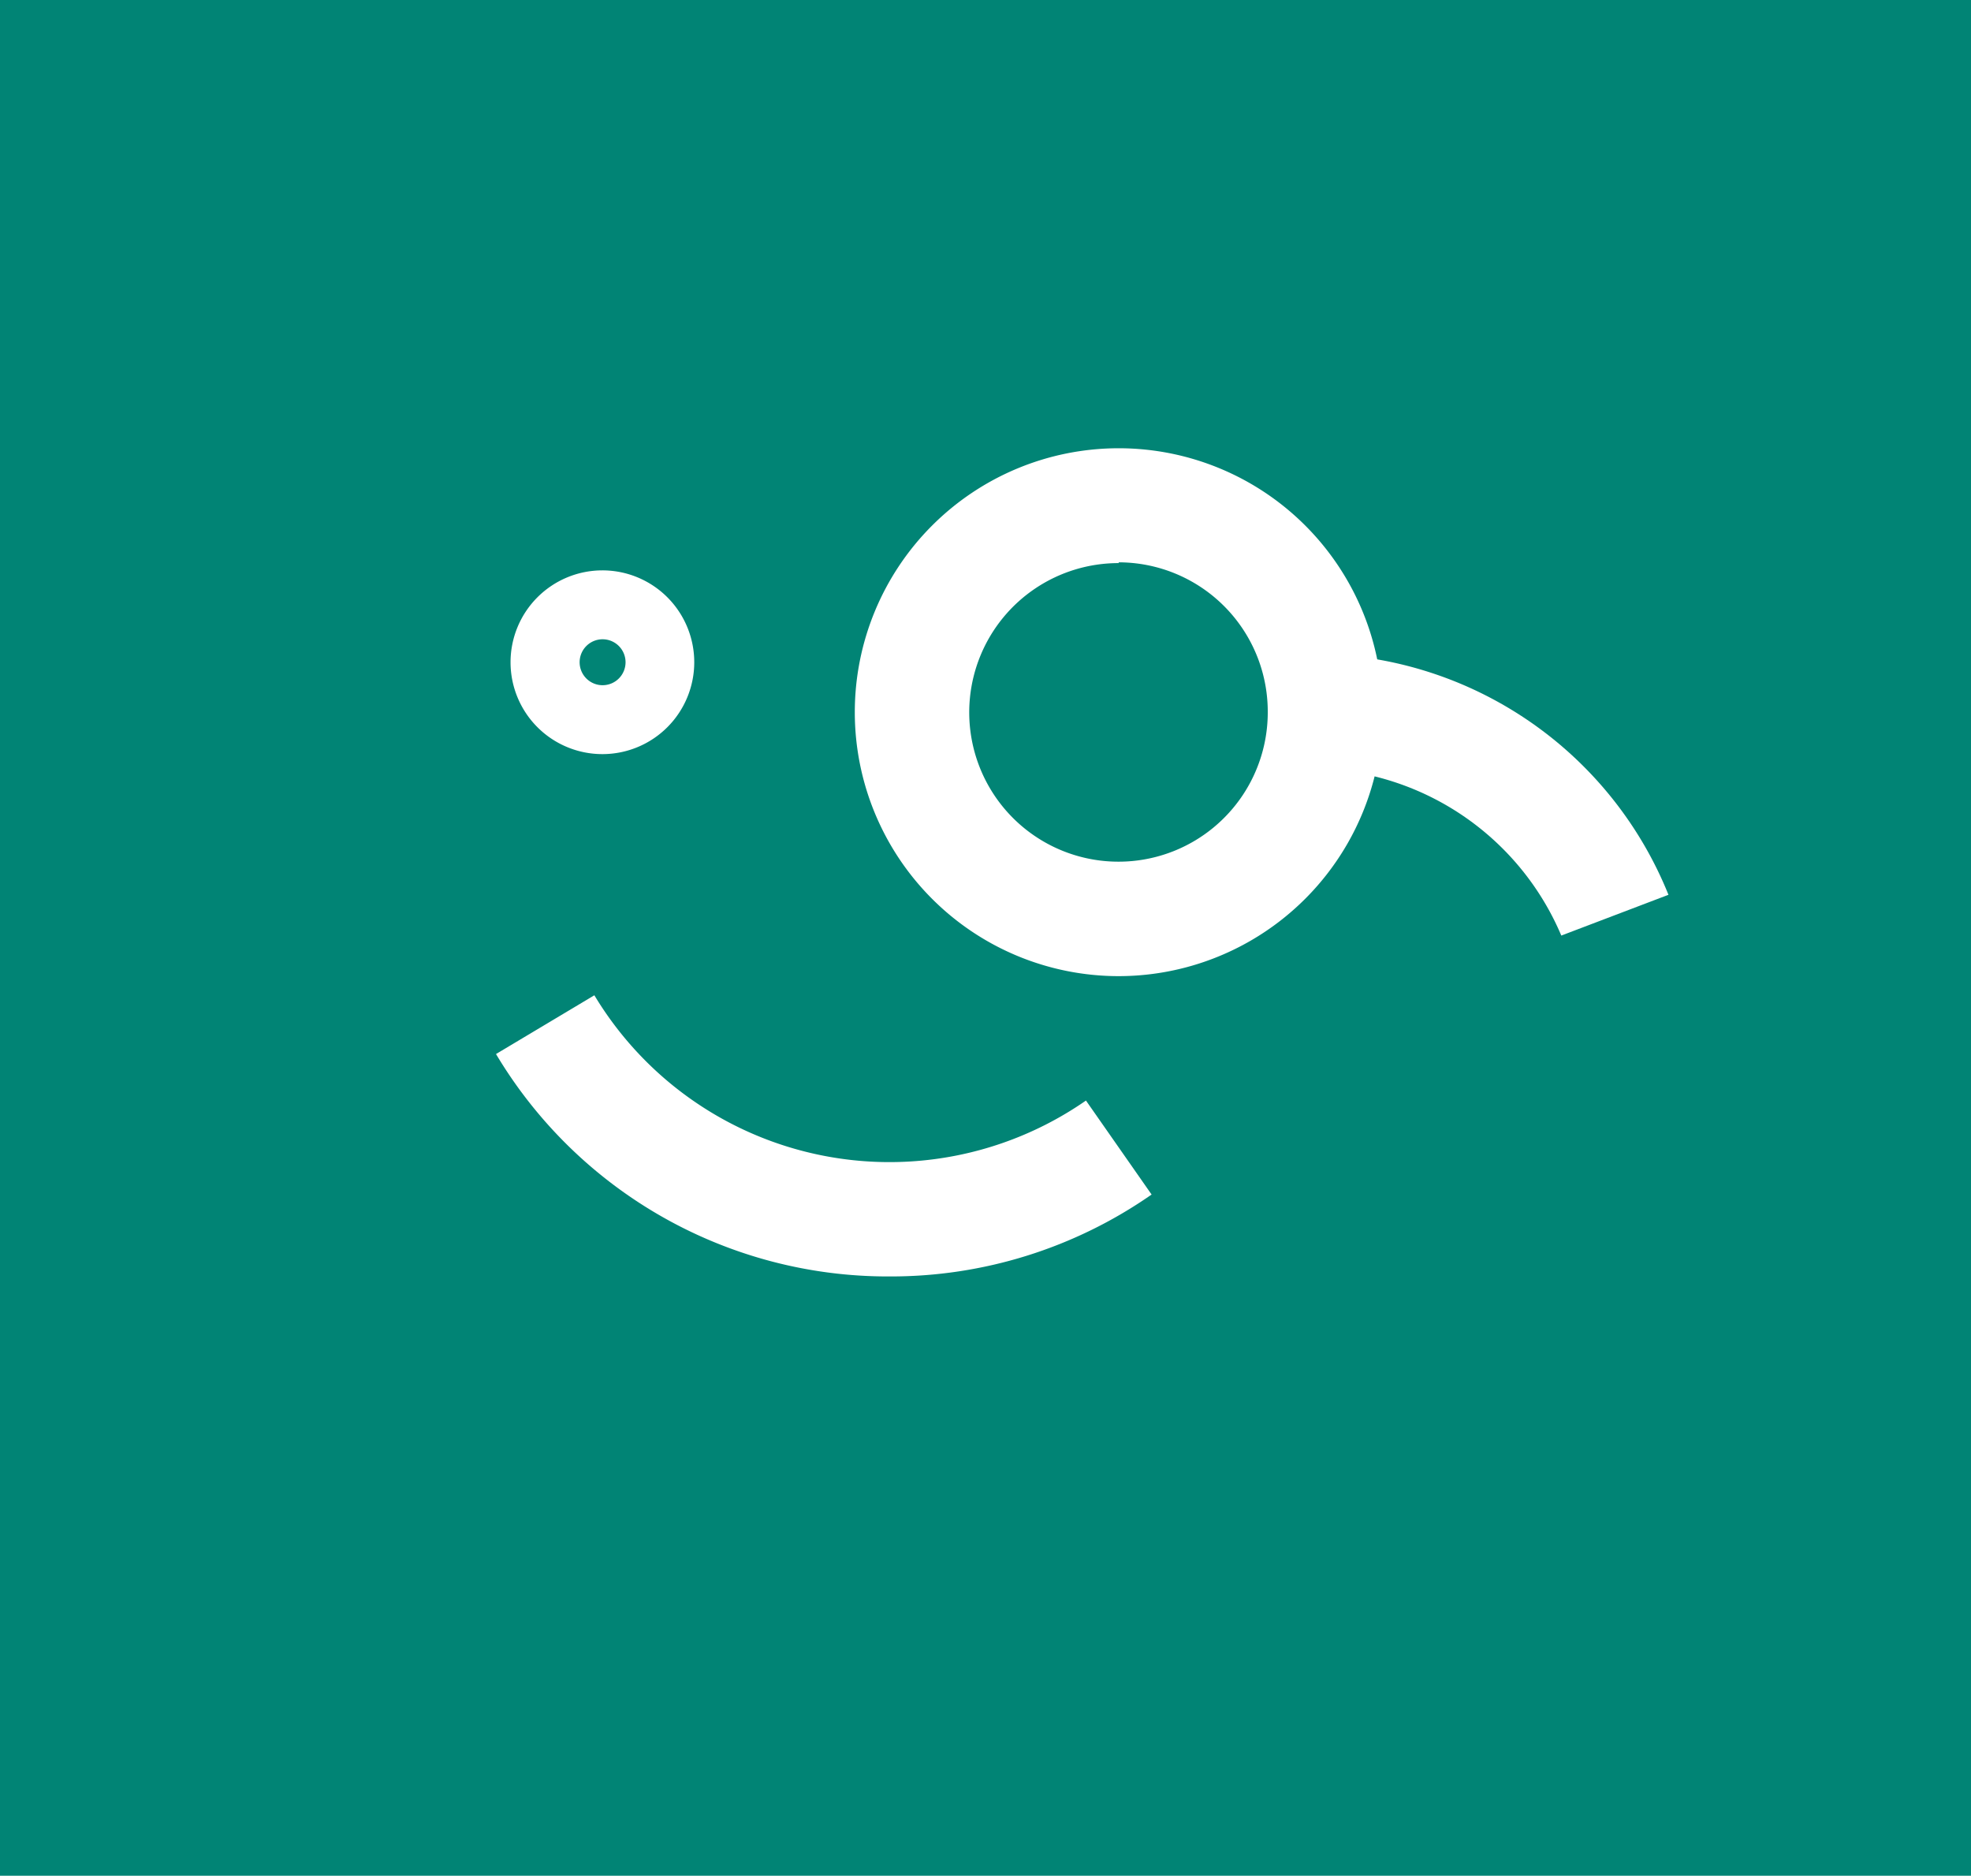
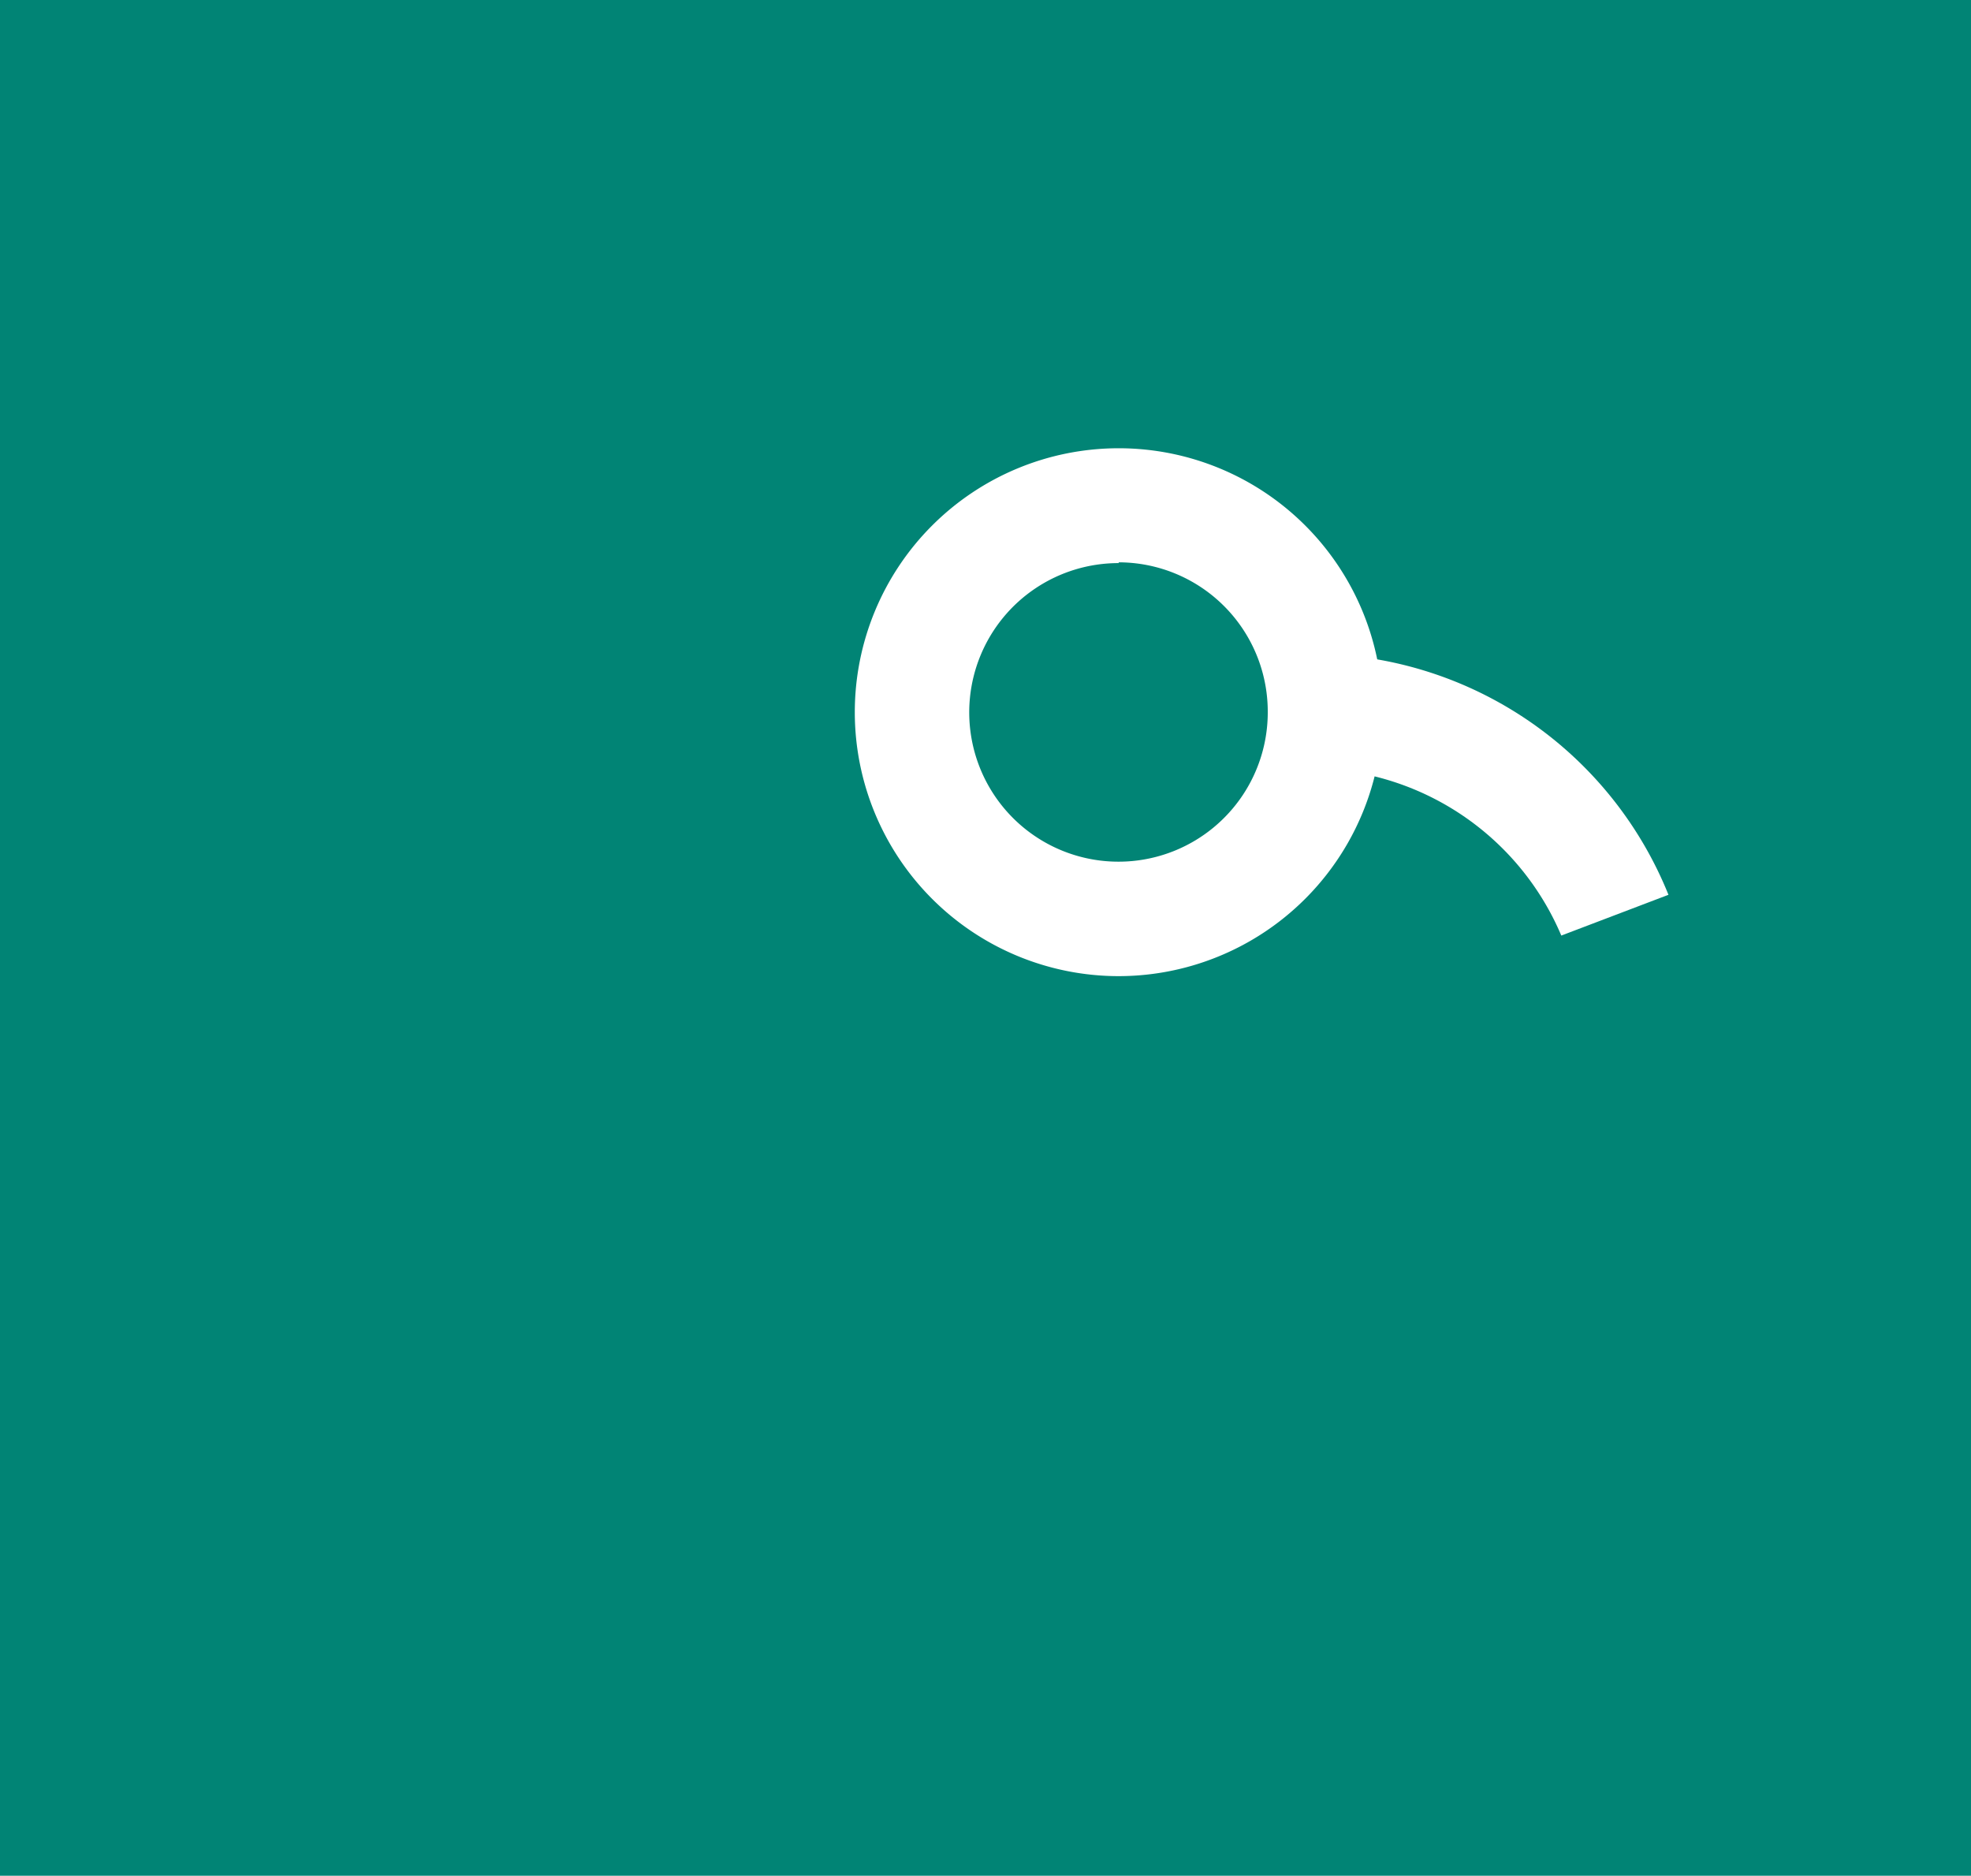
<svg xmlns="http://www.w3.org/2000/svg" id="Ebene_1" data-name="Ebene 1" viewBox="0 0 103 98">
  <defs>
    <style>.cls-1{fill:#018475;}.cls-2{fill:#fff;}</style>
  </defs>
  <rect class="cls-1" width="103" height="98" />
  <path class="cls-2" d="M58.46,51A13.79,13.79,0,1,1,72.25,37.18,13.8,13.8,0,0,1,58.46,51Zm0-21.58a7.8,7.8,0,1,0,7.79,7.8A7.8,7.8,0,0,0,58.46,29.38Z" />
-   <path class="cls-2" d="M31.49,39.4a4.8,4.8,0,1,1,4.79-4.8A4.8,4.8,0,0,1,31.49,39.4Zm0-6a1.2,1.2,0,1,0,1.2,1.2A1.2,1.2,0,0,0,31.49,33.4Z" />
-   <path class="cls-2" d="M46.47,66.69A23.84,23.84,0,0,1,25.92,55.07L31.06,52a18,18,0,0,0,25.69,5.5l3.43,4.91A23.81,23.81,0,0,1,46.47,66.69Z" />
  <path class="cls-2" d="M81.59,48.88a14.31,14.31,0,0,0-12.38-8.71l.08-6a20.1,20.1,0,0,1,17.9,12.58Z" />
</svg>